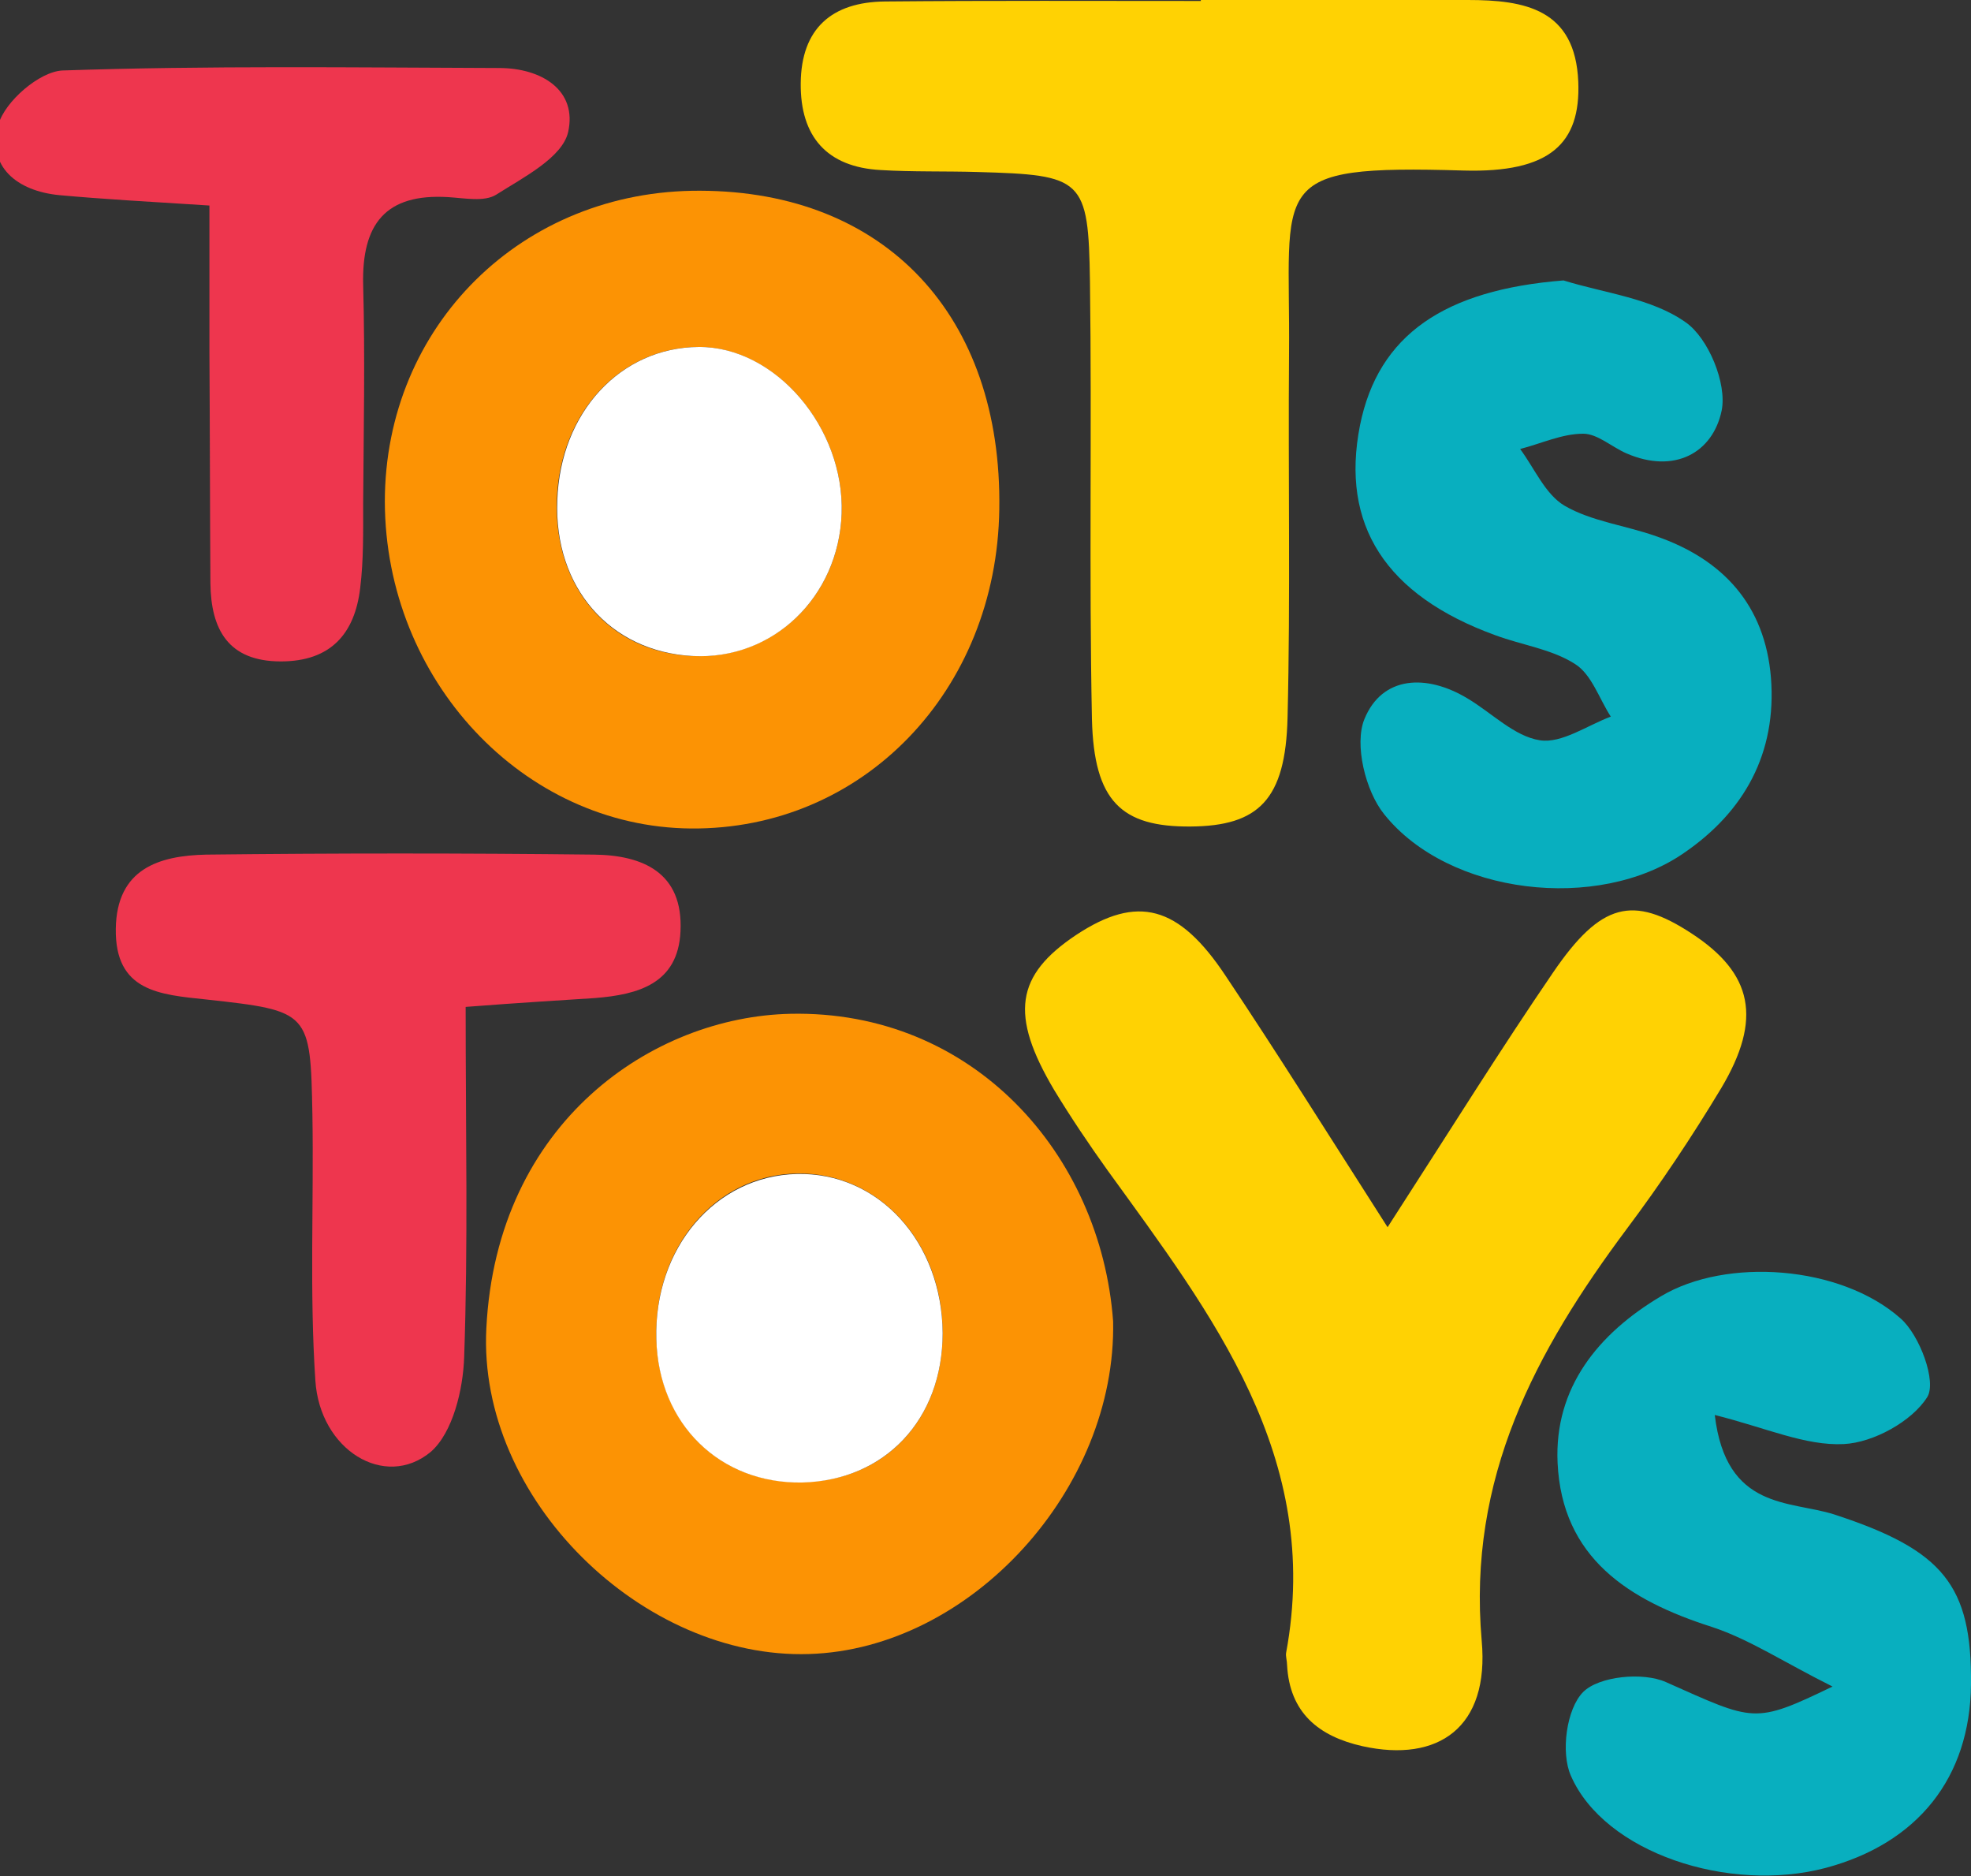
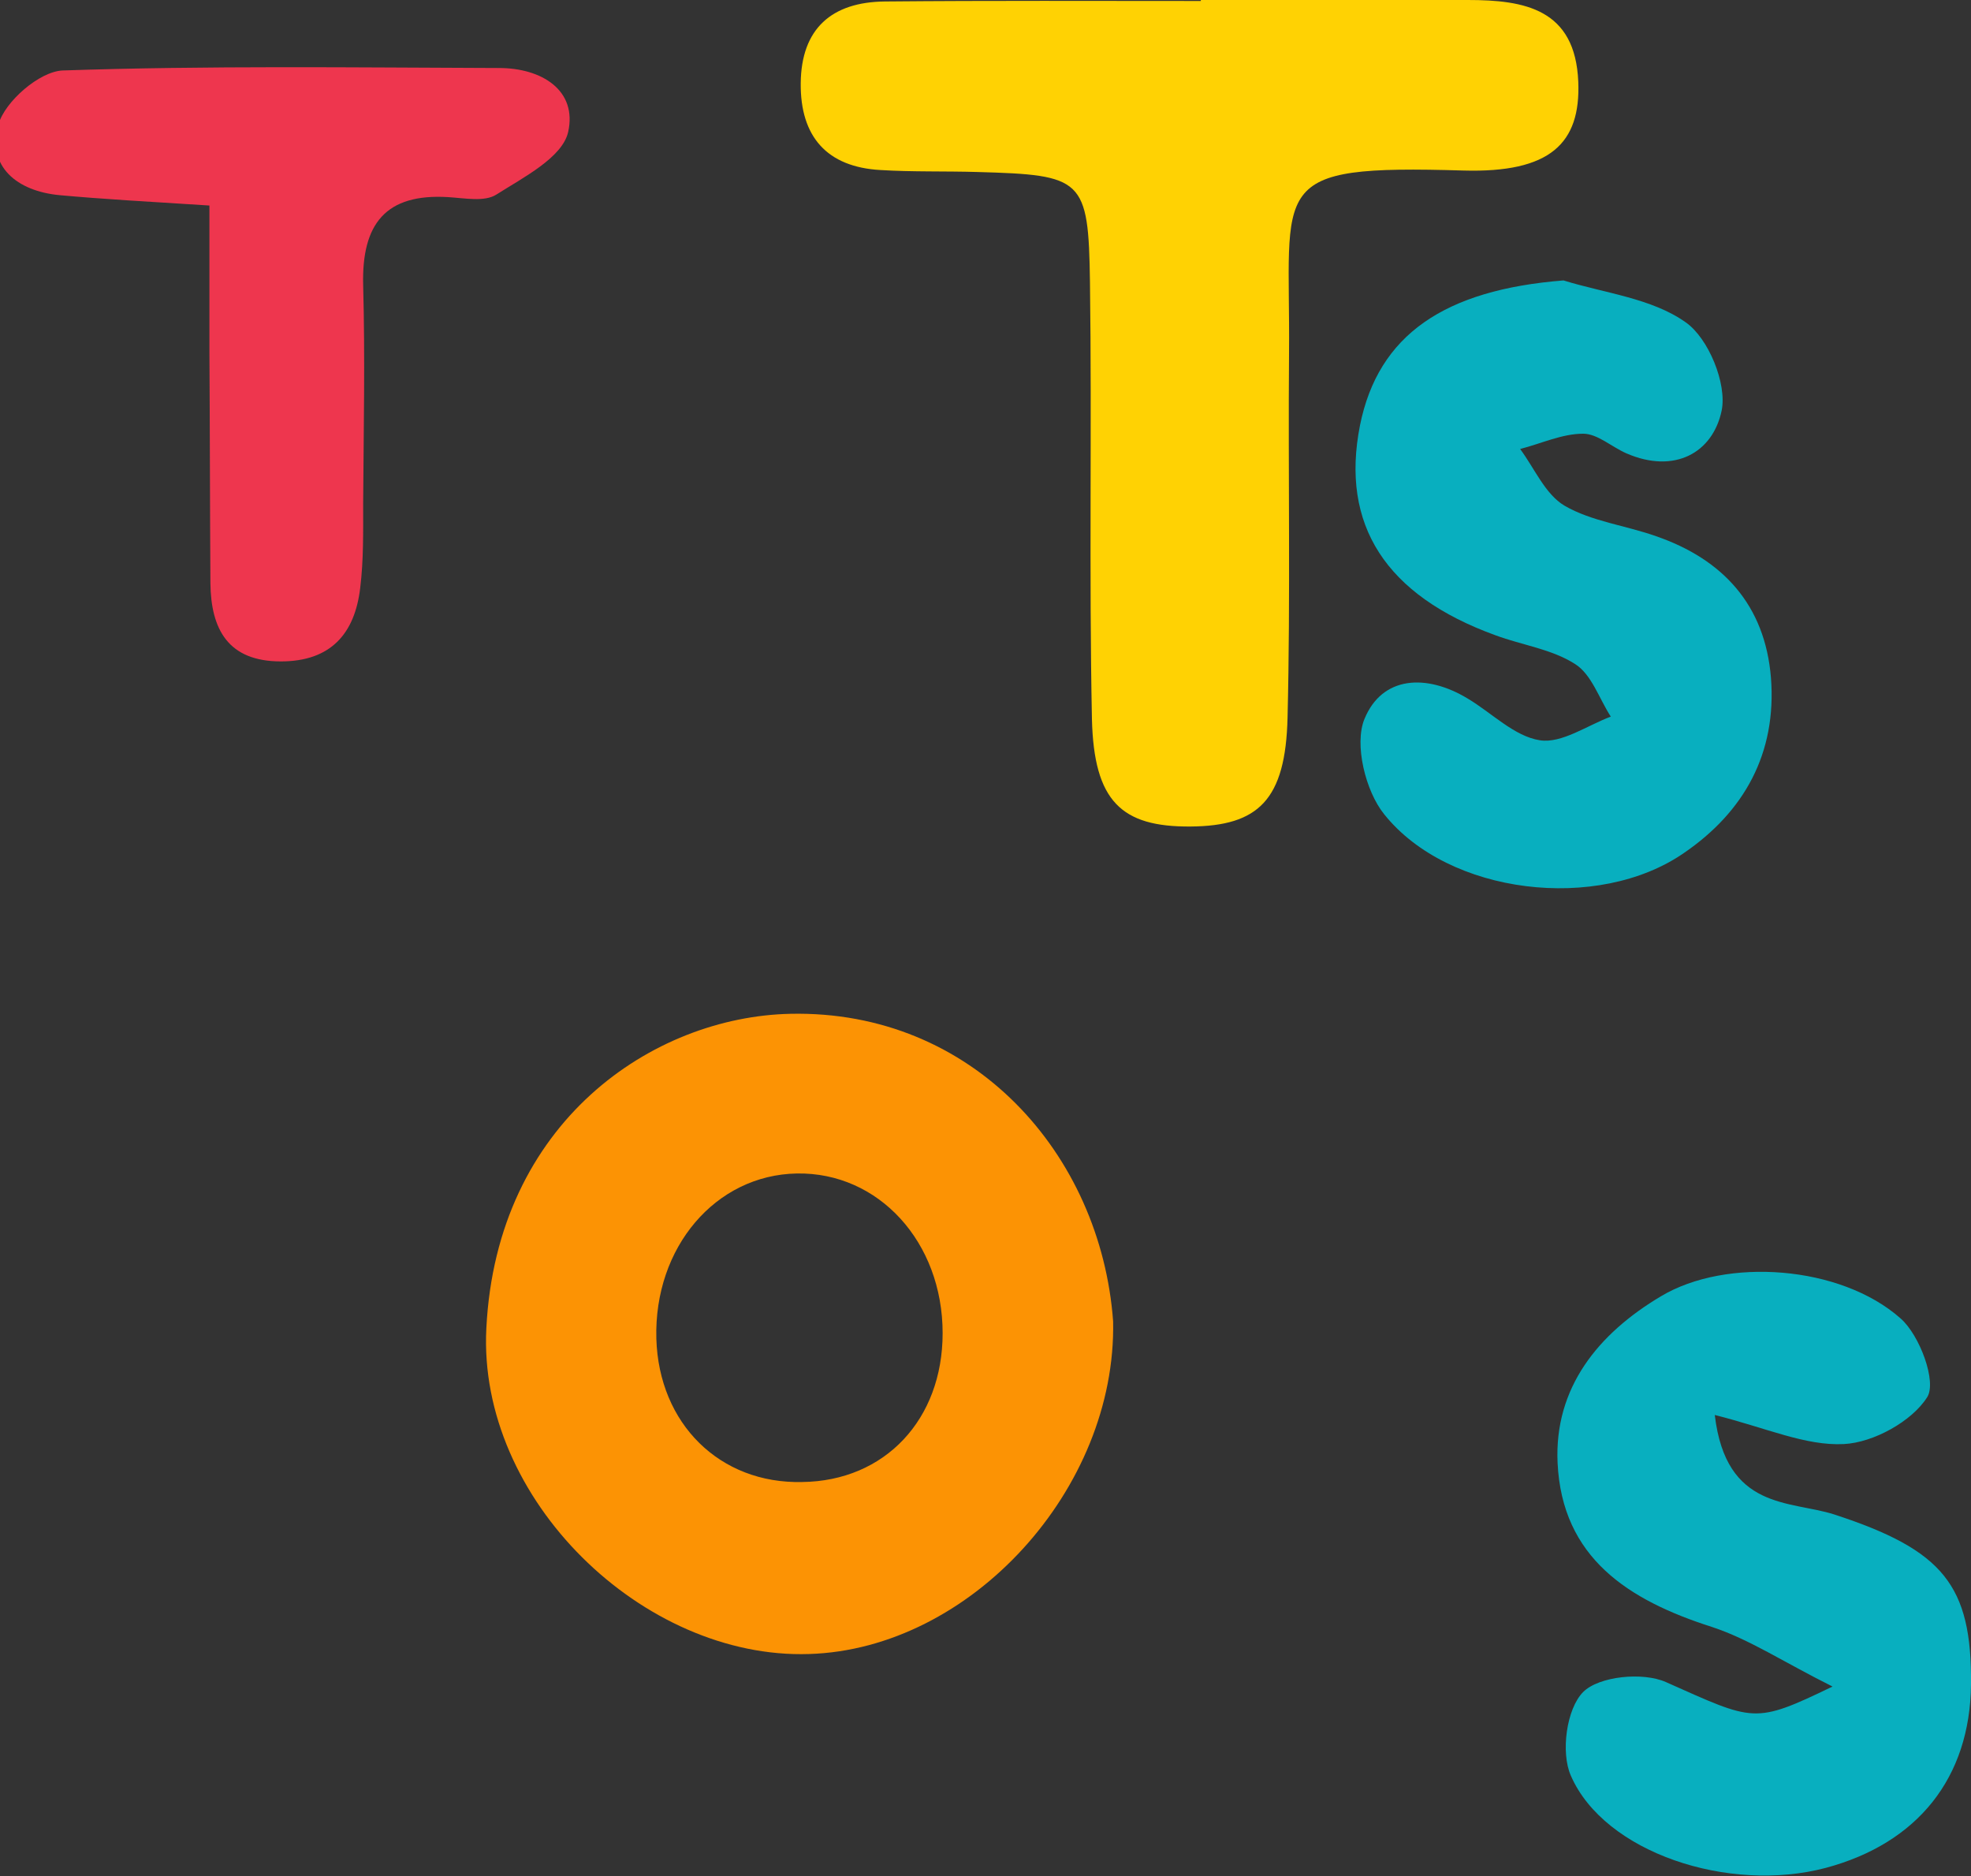
<svg xmlns="http://www.w3.org/2000/svg" version="1.1" id="Layer_1" x="0px" y="0px" viewBox="0 0 400 380.7" style="enable-background:new 0 0 400 380.7;" xml:space="preserve">
  <rect x="0" y="0" width="400" height="380.7" fill="#333333" stroke="none" />
  <style type="text/css">
	.st0{fill:#FFD203;}
	.st1{fill:#FC9304;}
	.st2{fill:#08AFBF;}
	.st3{fill:#EE364E;}
	.st4{fill:#FFFFFF;}
</style>
  <g>
-     <path class="st0" d="M281.6,249c13.1-20.3,23-36.2,33.6-51.7c9.7-14.2,16.2-15.7,28.1-7.9c12.4,8.1,14.4,17.3,6,31.4   c-5.9,9.8-12.3,19.4-19.2,28.6c-18.5,24.8-32.3,50.5-29.4,83.5c1.6,17.6-8.8,24.8-24.2,21.4c-8.9-2-14.8-6.8-15.3-16.5   c0-0.8-0.3-1.7-0.2-2.4c7.4-39.8-15-68.6-36.2-97.9c-3.8-5.3-7.5-10.8-10.9-16.4c-9-15.2-7.8-23.2,4.5-31.4   c12.4-8.2,20.8-6.1,30.4,8.4C259.1,213.5,269,229.3,281.6,249z" />
    <path class="st0" d="M243.7,0c18.1,0,36.2,0,54.2,0c11.5,0,21.8,1.8,22.4,16.6c0.5,12.5-5.7,18.5-23.3,18   c-40.3-1.2-35.1,2.6-35.4,37.1c-0.2,24.6,0.3,49.3-0.3,73.9c-0.4,16.7-5.9,22-19.7,22.1c-14,0.1-19.6-5.1-20-21.8   c-0.6-29.6,0-59.2-0.4-88.7c-0.3-21-1.4-21.7-22.8-22.3c-6.6-0.2-13.2,0-19.7-0.4c-10.9-0.6-16.3-6.8-16.2-17.6   c0.1-11.1,6.3-16.5,17.1-16.6c21.4-0.2,42.7-0.1,64.1-0.1C243.7,0.1,243.7,0.1,243.7,0z" />
-     <path class="st1" d="M202.8,103.3c-0.5,36.9-27.7,65.1-62.6,64.8c-34.1-0.3-62-30.2-62.1-66.3c0-35.7,27.9-63.3,64-63.1   C179.7,38.8,203.4,64.1,202.8,103.3z M170.8,104.2c0.6-17.5-13.5-33.9-29.1-33.8c-15.8,0.1-28.1,13.3-28.7,31.1   c-0.6,17.7,10.7,30.8,27.4,31.6C156.9,133.9,170.2,121.2,170.8,104.2z" />
    <path class="st1" d="M225.9,268.1c0.7,34-28.9,66.5-61.7,67.5c-33.7,1.1-67.3-31.4-65.5-66.1c2.1-41.9,33.8-63.2,61.7-63.8   C197.4,204.9,223.4,234.1,225.9,268.1z M191.3,270.5c0-18.5-13-32.7-29.6-32.4c-16.5,0.3-29,15-28.5,33.5   c0.5,17.3,12.9,29.5,29.6,29.1C179.6,300.5,191.3,288,191.3,270.5z" />
    <path class="st2" d="M371.9,342.2c-10-5-16.9-9.6-24.5-12.1c-16.9-5.4-30.4-14-31.3-33.3c-0.7-15.2,8.2-26.2,21-33.8   c13.2-7.9,36.4-6.3,48.6,4.5c3.9,3.4,7.4,12.9,5.4,16c-3.1,4.9-10.9,9.2-16.9,9.5c-7.8,0.4-15.8-3.3-26.2-5.9   c2.3,19.4,15.3,17.3,24.3,20.2c22,7.2,27.9,14.3,27.7,34.5c-0.2,18.9-10.8,32.2-29.5,37.2c-19.7,5.2-44.9-3.1-51.7-18.7   c-2.1-4.7-0.9-13.6,2.5-17c3.2-3.2,12.1-4.1,16.8-2C356.1,349.3,355.9,349.9,371.9,342.2z" />
    <path class="st2" d="M317.3,56.9c8.4,2.6,17.9,3.6,24.8,8.5c4.6,3.2,8.4,12.4,7.3,17.9c-1.8,8.6-9.6,12.9-19.3,8.7   c-3-1.3-5.9-4-8.8-4c-4.3,0-8.5,2-12.8,3.1c2.9,3.9,5.1,9.2,9,11.5c5.5,3.2,12.4,4,18.6,6.2c13.6,4.7,22.1,14,23.3,28.7   c1.2,15.3-5.4,27.2-17.7,35.6c-17.4,12-47.7,8.5-60.8-7.9c-3.8-4.7-6.1-14.2-4-19.3c3.6-8.8,12.6-9.2,20.9-4.2   c4.9,2.9,9.5,7.7,14.7,8.5c4.4,0.7,9.6-3,14.4-4.8c-2.4-3.7-3.9-8.6-7.3-10.7c-4.7-3-10.7-3.8-16.1-5.8   c-22.3-8.1-31.5-22.4-27.5-42.6C279.7,67.9,293.2,58.8,317.3,56.9z" />
-     <path class="st3" d="M94.5,204.3c0,25.5,0.5,48.3-0.3,71c-0.2,6.6-2.3,15.4-6.8,19.3c-9.3,7.7-22.5-0.4-23.4-14.5   c-1.2-17.9-0.3-36-0.6-54c-0.4-20.8-0.5-21-21.5-23.3c-9.5-1-18.6-1.6-18.4-14.4c0.2-12.1,8.7-14.8,18.4-15   c26.2-0.3,52.4-0.3,78.6,0c9.9,0.1,18.2,3.6,17.6,15.6c-0.5,10.6-8.6,12.8-17.3,13.5C113.4,203,106.1,203.4,94.5,204.3z" />
    <path class="st3" d="M42.5,41.7c-12.7-0.8-21.6-1.3-30.4-2.1C3.5,38.8-2.8,33.8-0.3,25.2C1,20.6,8,14.5,12.7,14.3   c29.5-1,59-0.6,88.6-0.5c8.6,0,15.9,4.5,14,13c-1.2,5.2-9.1,9.2-14.6,12.7c-2.4,1.5-6.4,0.7-9.7,0.5c-12.8-0.8-17.6,5.5-17.3,17.8   c0.4,14.8,0.1,29.5,0,44.3c0,5.7,0.1,11.5-0.6,17.2c-1.1,9.3-6,14.9-16.1,14.9c-10.7,0-14.2-6.5-14.3-15.9   c-0.1-15.6-0.1-31.2-0.2-46.8C42.5,62.6,42.5,53.7,42.5,41.7z" />
-     <path class="st4" d="M170.8,104.2c-0.6,17-14,29.8-30.3,28.9c-16.7-0.9-28.1-13.9-27.4-31.6c0.6-17.8,12.8-31,28.7-31.1   C157.3,70.3,171.4,86.7,170.8,104.2z" />
-     <path class="st4" d="M191.3,270.5c0,17.5-11.7,29.9-28.5,30.3c-16.7,0.3-29.2-11.9-29.6-29.1c-0.5-18.5,12-33.1,28.5-33.5   C178.3,237.8,191.2,252,191.3,270.5z" />
  </g>
</svg>